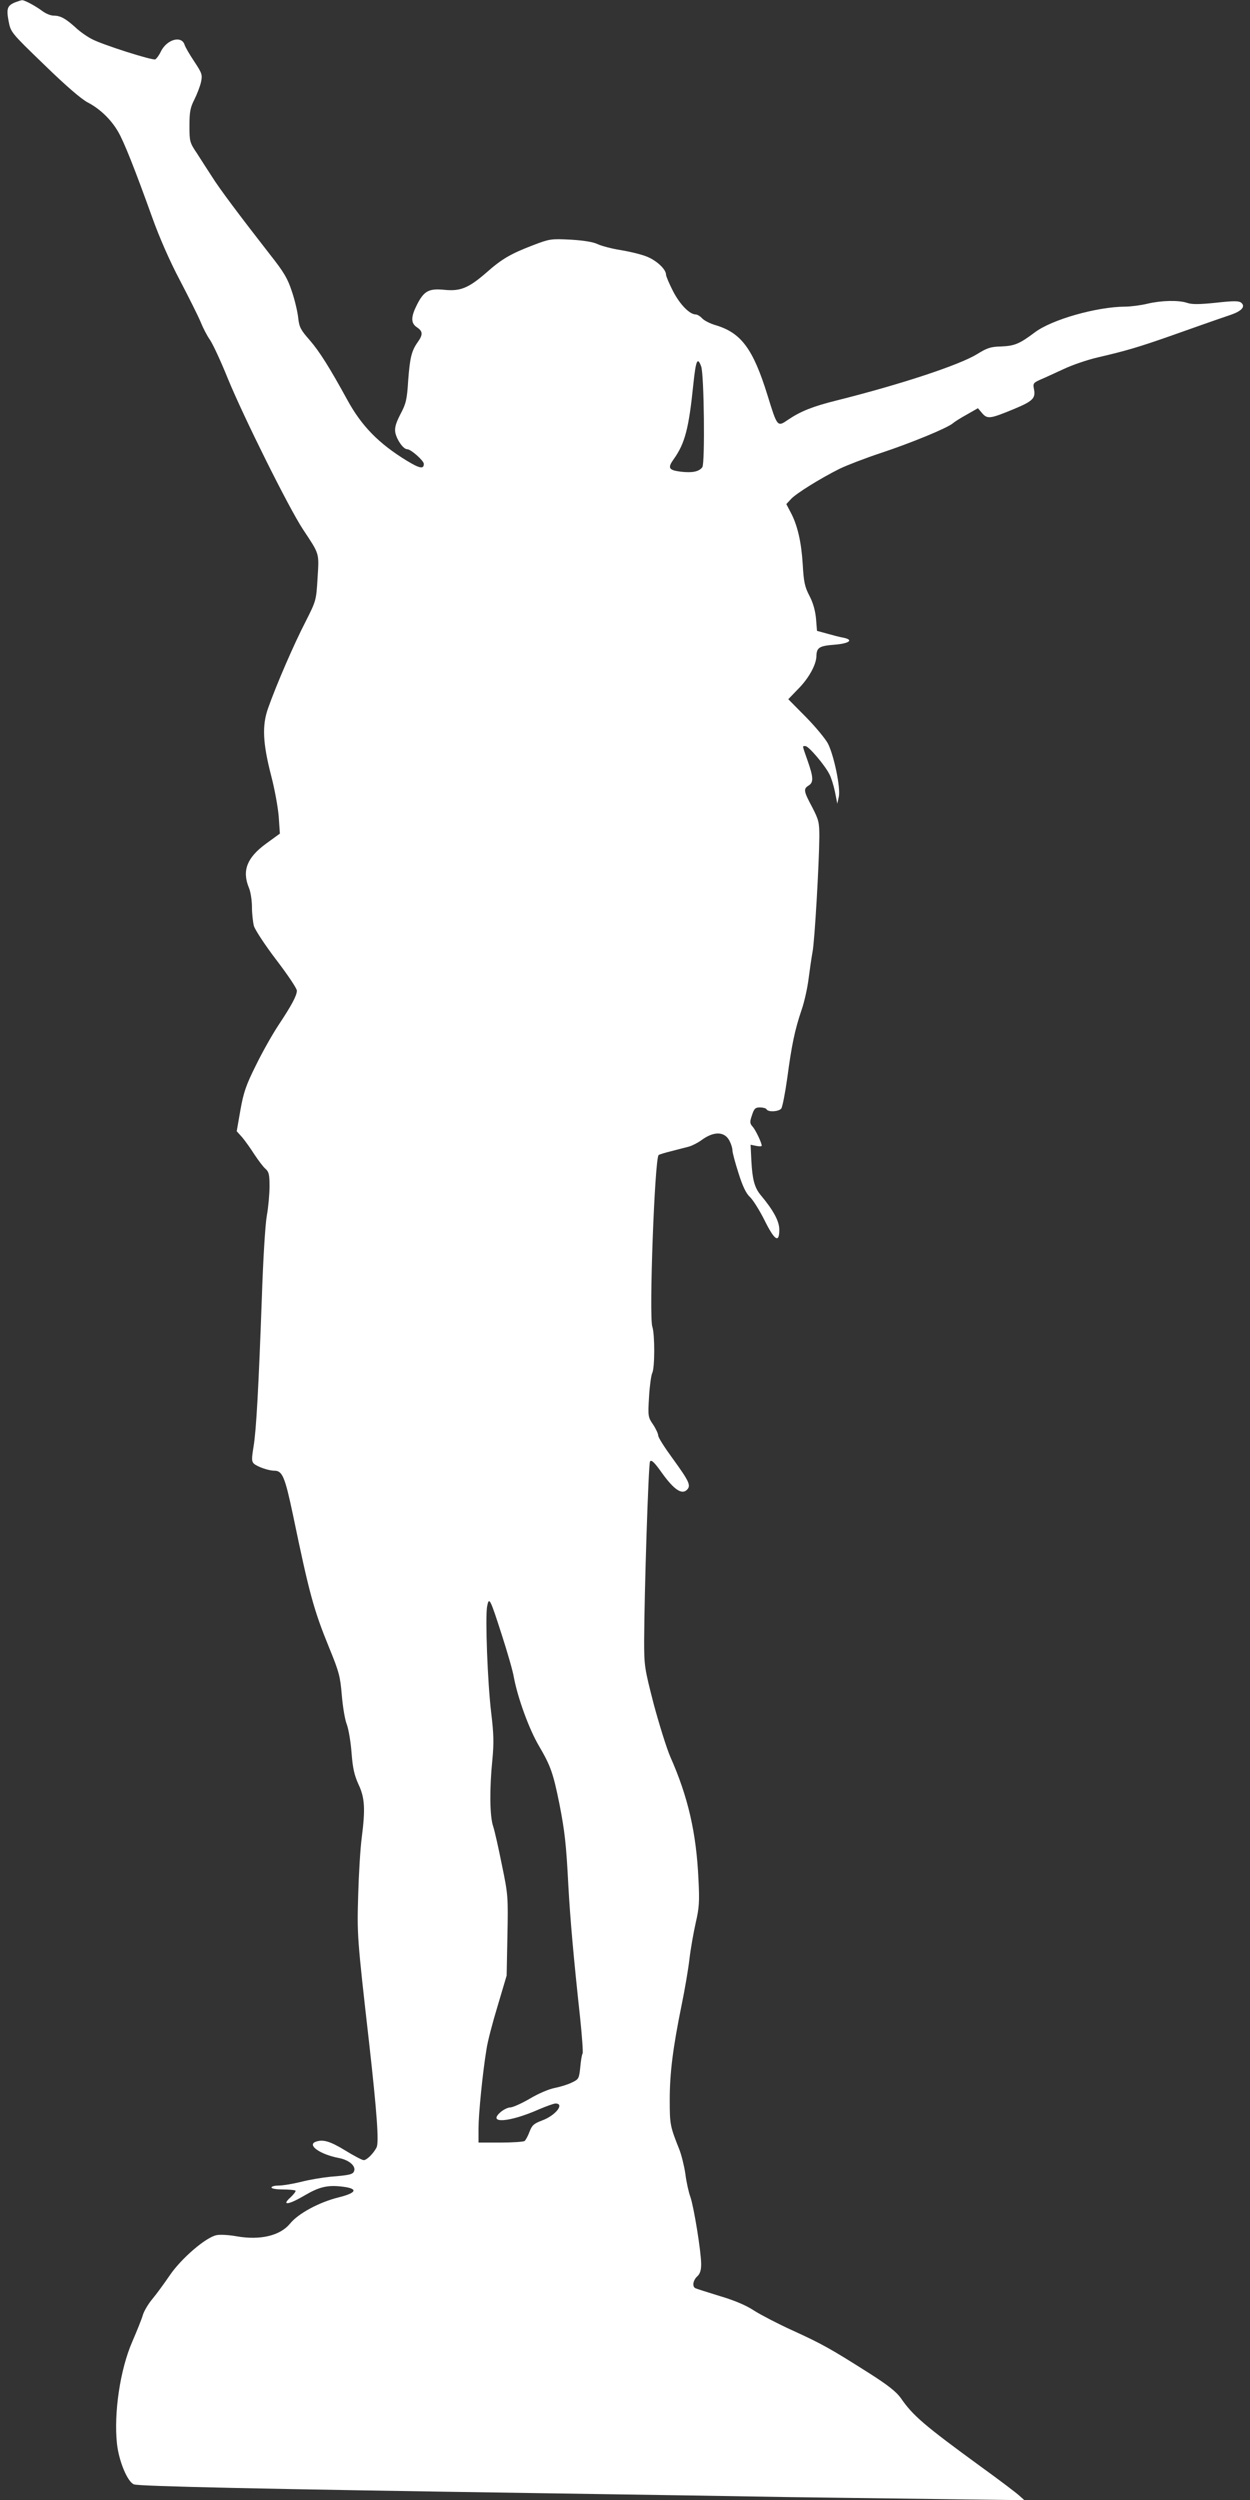
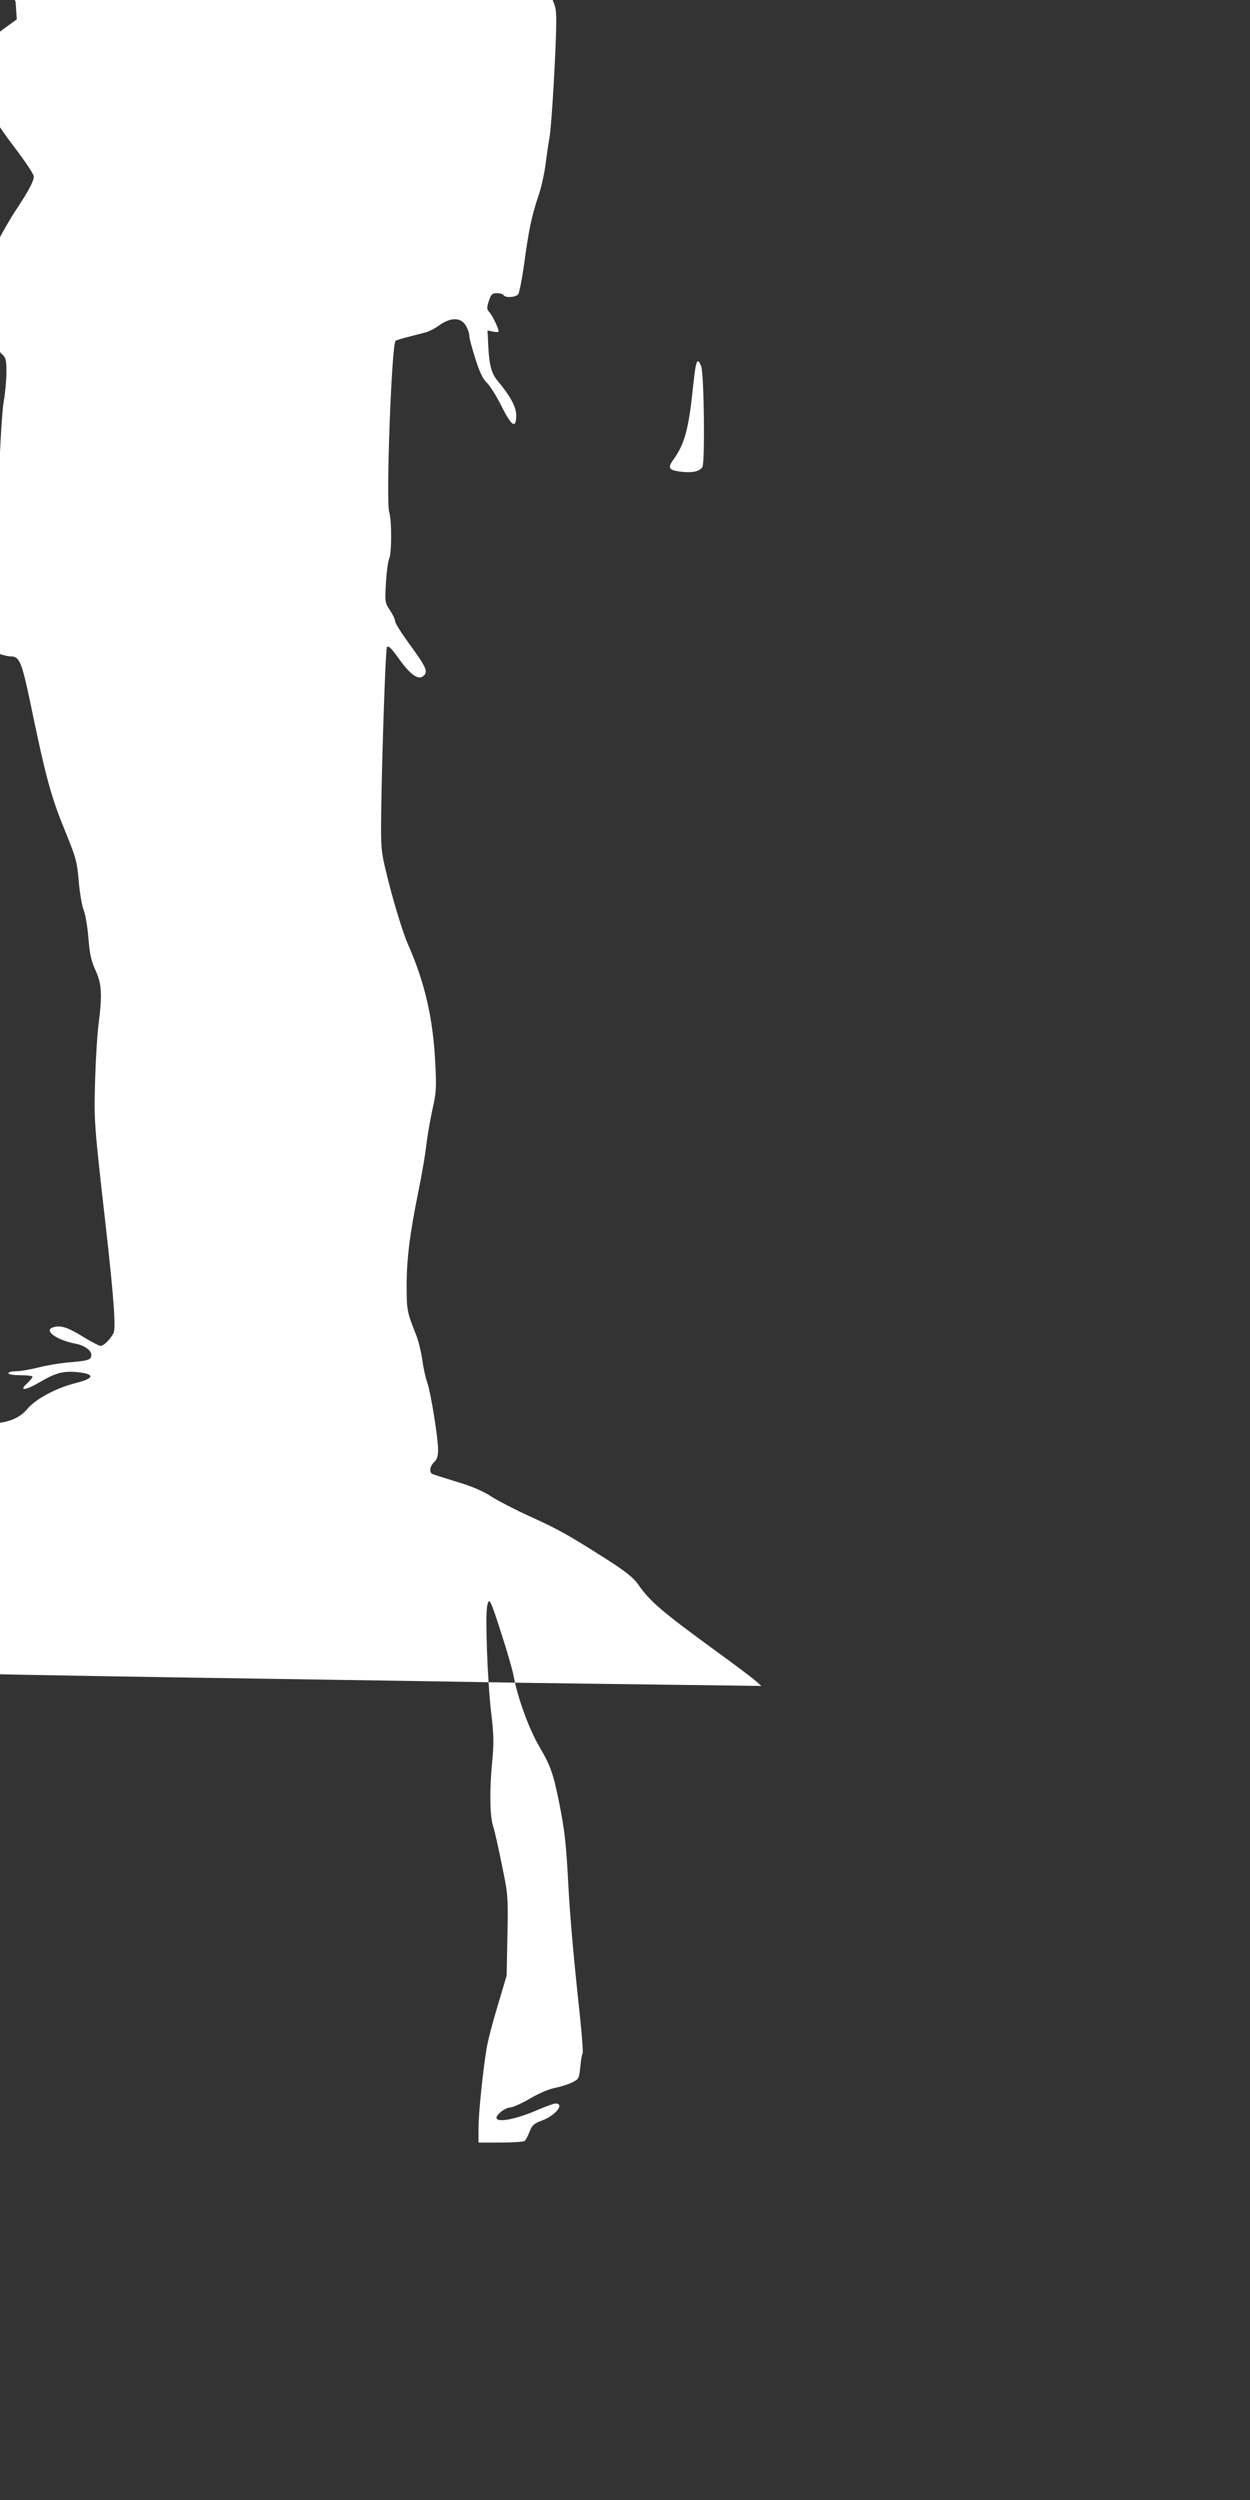
<svg xmlns="http://www.w3.org/2000/svg" version="1.0" width="640pt" height="1280pt" viewBox="0 0 640 1280" preserveAspectRatio="xMidYMid meet">
  <rect x="0" y="0" width="640" height="1280" fill="#333333" stroke="none" />
  <g transform="translate(0,1280) scale(0.1,-0.1)" fill="#ffffff" stroke="none">
-     <path d="M80 12789 c-43 -17 -48 -33 -36 -97 11 -57 11 -58 183 -224 112 -109 190 -176 223 -193 60 -31 118 -86 154 -148 30 -50 88 -197 176 -442 35 -98 89 -222 141 -320 46 -88 94 -184 106 -213 12 -30 33 -71 48 -92 15 -22 56 -110 91 -197 83 -202 312 -662 385 -773 86 -130 83 -119 75 -249 -7 -116 -7 -116 -62 -225 -59 -114 -149 -322 -191 -441 -32 -89 -28 -179 16 -349 17 -65 34 -158 38 -206 l6 -88 -70 -51 c-99 -72 -125 -139 -88 -228 8 -19 15 -63 15 -97 0 -33 5 -77 10 -97 6 -20 57 -98 115 -174 58 -76 105 -146 105 -157 0 -25 -26 -74 -95 -178 -31 -47 -83 -139 -115 -205 -50 -100 -63 -138 -79 -228 l-19 -109 28 -31 c15 -18 43 -57 62 -87 20 -30 45 -64 57 -74 18 -16 21 -30 21 -90 0 -39 -6 -107 -14 -151 -8 -44 -19 -228 -25 -410 -17 -473 -29 -690 -43 -773 -10 -62 -10 -74 2 -86 18 -16 75 -36 105 -36 41 0 54 -32 95 -226 84 -405 106 -486 186 -682 50 -122 56 -145 64 -241 5 -59 16 -127 26 -151 9 -25 20 -90 24 -145 6 -78 14 -113 35 -160 33 -69 36 -126 17 -275 -7 -52 -15 -183 -18 -290 -6 -205 -6 -216 56 -760 40 -357 51 -510 38 -535 -16 -31 -50 -65 -66 -65 -7 0 -50 22 -95 50 -77 47 -114 58 -151 44 -45 -17 24 -65 119 -83 52 -10 88 -41 78 -67 -6 -17 -23 -21 -122 -29 -40 -4 -107 -15 -149 -26 -41 -10 -92 -19 -114 -19 -21 0 -38 -4 -38 -10 0 -6 26 -10 58 -10 32 0 61 -3 65 -6 3 -3 -9 -19 -26 -35 -48 -43 -9 -38 72 10 76 45 120 55 197 45 80 -10 70 -32 -24 -55 -99 -25 -205 -82 -247 -134 -51 -62 -153 -86 -273 -65 -38 7 -85 10 -103 6 -54 -10 -181 -119 -240 -206 -28 -41 -68 -96 -89 -121 -21 -25 -42 -61 -48 -80 -5 -19 -30 -81 -55 -139 -62 -142 -95 -366 -78 -523 10 -89 54 -195 87 -207 25 -10 661 -24 2074 -45 536 -8 1108 -17 1270 -20 162 -2 502 -7 755 -10 l460 -6 -27 24 c-14 13 -102 80 -195 147 -292 213 -349 262 -411 352 -22 31 -65 66 -163 128 -197 125 -240 149 -391 218 -75 34 -163 80 -196 101 -39 26 -98 52 -176 75 -65 20 -122 38 -127 41 -16 10 -10 41 11 60 14 13 20 31 20 62 0 63 -37 291 -55 344 -9 24 -21 78 -26 119 -6 41 -20 97 -31 125 -47 118 -49 127 -49 254 0 136 16 265 61 486 16 77 34 183 40 235 6 52 21 136 32 185 18 78 20 109 14 225 -11 236 -53 420 -144 625 -19 44 -57 166 -85 270 -47 183 -49 195 -49 325 1 251 22 902 30 917 7 11 22 -3 63 -61 60 -83 100 -110 126 -84 22 22 12 43 -72 159 -41 56 -75 109 -75 119 0 9 -12 35 -26 56 -26 38 -27 43 -21 141 3 56 11 111 16 122 14 25 14 199 1 238 -18 50 12 858 32 879 3 3 32 12 65 20 32 8 72 19 89 23 18 5 47 20 65 33 63 47 119 46 144 -3 8 -15 15 -37 15 -48 0 -12 14 -64 31 -117 21 -67 39 -105 59 -123 15 -14 49 -68 74 -118 52 -105 76 -120 76 -49 0 43 -29 98 -96 178 -31 38 -42 79 -47 175 l-4 82 29 -6 c15 -3 28 -3 28 1 0 15 -32 82 -47 98 -14 16 -15 23 -3 58 11 34 17 40 41 40 15 0 31 -4 34 -10 9 -15 61 -12 75 4 6 8 20 79 31 158 22 165 38 244 73 347 14 40 30 112 36 160 6 47 15 109 20 136 11 53 34 456 35 591 0 74 -3 86 -37 152 -44 82 -45 93 -18 110 26 16 25 42 -5 127 -29 83 -28 75 -11 75 16 0 98 -96 122 -143 9 -16 22 -57 29 -91 l12 -61 8 37 c9 46 -25 210 -56 271 -12 23 -62 84 -112 135 l-91 92 51 53 c54 54 92 124 93 167 1 44 14 53 91 59 78 6 102 25 47 36 -18 3 -56 13 -84 21 l-51 14 -5 63 c-4 41 -15 81 -34 117 -24 46 -29 72 -34 160 -7 115 -27 202 -62 267 l-22 42 24 26 c27 29 149 105 249 155 35 17 130 54 212 81 151 50 339 127 368 152 9 8 41 28 72 45 l56 32 22 -26 c27 -31 42 -28 163 22 96 40 111 55 102 101 -6 30 -3 33 32 49 22 9 75 34 119 54 44 21 123 48 175 60 147 34 213 54 370 109 144 51 220 78 314 110 54 19 74 42 51 61 -12 10 -39 10 -129 0 -86 -9 -123 -9 -147 -1 -44 15 -132 13 -204 -4 -33 -8 -85 -15 -115 -15 -145 -1 -375 -66 -462 -132 -79 -59 -103 -69 -173 -72 -53 -1 -72 -8 -122 -39 -91 -56 -391 -155 -718 -237 -125 -31 -186 -56 -250 -99 -55 -38 -55 -38 -105 124 -74 239 -135 321 -266 360 -28 8 -59 24 -69 35 -10 11 -25 20 -33 20 -31 0 -81 51 -116 119 -20 39 -36 77 -36 85 0 28 -51 75 -103 94 -29 11 -88 25 -132 32 -44 7 -96 21 -115 30 -23 11 -71 19 -139 23 -100 5 -107 4 -193 -29 -112 -43 -158 -69 -238 -140 -91 -79 -133 -96 -214 -88 -80 8 -105 -5 -141 -76 -32 -63 -32 -95 0 -116 30 -20 31 -37 5 -74 -33 -46 -41 -80 -50 -197 -6 -98 -11 -120 -40 -174 -24 -47 -30 -69 -26 -94 8 -38 41 -85 61 -85 19 0 85 -59 85 -75 0 -28 -21 -24 -87 16 -144 88 -232 178 -305 312 -91 166 -142 247 -192 305 -46 52 -54 67 -59 113 -3 30 -17 91 -32 135 -22 68 -41 100 -112 190 -155 199 -261 340 -298 400 -21 32 -55 85 -76 118 -38 56 -39 62 -39 142 0 70 4 93 25 134 13 26 29 67 34 89 8 38 6 45 -35 107 -24 36 -46 74 -49 85 -16 49 -92 27 -122 -36 -9 -19 -22 -36 -28 -39 -16 -6 -267 74 -323 103 -24 12 -63 39 -85 60 -52 47 -78 61 -113 61 -15 0 -41 11 -58 24 -35 26 -91 56 -103 55 -4 0 -19 -5 -33 -10z m3510 -1865 c15 -39 20 -496 6 -516 -17 -23 -51 -30 -111 -23 -62 8 -68 19 -35 65 57 80 77 157 100 384 13 122 21 141 40 90z m-1020 -6497 c28 -87 56 -183 61 -215 20 -106 78 -266 129 -352 59 -101 72 -137 104 -295 28 -143 35 -208 46 -420 9 -163 26 -362 60 -674 10 -96 16 -179 13 -185 -4 -5 -9 -37 -12 -70 -6 -58 -8 -62 -42 -78 -19 -10 -58 -22 -87 -28 -29 -5 -86 -29 -129 -55 -43 -25 -88 -45 -100 -45 -12 0 -35 -11 -50 -24 -70 -61 45 -53 196 14 38 16 76 30 85 30 49 0 0 -62 -69 -87 -42 -16 -51 -24 -64 -58 -8 -22 -20 -43 -25 -47 -6 -4 -62 -8 -123 -8 l-113 0 0 73 c0 73 21 285 41 406 5 36 31 136 57 221 l46 155 4 205 c4 198 3 211 -28 360 -17 85 -37 175 -45 199 -18 53 -19 193 -4 342 8 84 7 131 -6 239 -19 158 -31 489 -21 545 10 52 15 42 76 -148z" />
+     <path d="M80 12789 l6 -88 -70 -51 c-99 -72 -125 -139 -88 -228 8 -19 15 -63 15 -97 0 -33 5 -77 10 -97 6 -20 57 -98 115 -174 58 -76 105 -146 105 -157 0 -25 -26 -74 -95 -178 -31 -47 -83 -139 -115 -205 -50 -100 -63 -138 -79 -228 l-19 -109 28 -31 c15 -18 43 -57 62 -87 20 -30 45 -64 57 -74 18 -16 21 -30 21 -90 0 -39 -6 -107 -14 -151 -8 -44 -19 -228 -25 -410 -17 -473 -29 -690 -43 -773 -10 -62 -10 -74 2 -86 18 -16 75 -36 105 -36 41 0 54 -32 95 -226 84 -405 106 -486 186 -682 50 -122 56 -145 64 -241 5 -59 16 -127 26 -151 9 -25 20 -90 24 -145 6 -78 14 -113 35 -160 33 -69 36 -126 17 -275 -7 -52 -15 -183 -18 -290 -6 -205 -6 -216 56 -760 40 -357 51 -510 38 -535 -16 -31 -50 -65 -66 -65 -7 0 -50 22 -95 50 -77 47 -114 58 -151 44 -45 -17 24 -65 119 -83 52 -10 88 -41 78 -67 -6 -17 -23 -21 -122 -29 -40 -4 -107 -15 -149 -26 -41 -10 -92 -19 -114 -19 -21 0 -38 -4 -38 -10 0 -6 26 -10 58 -10 32 0 61 -3 65 -6 3 -3 -9 -19 -26 -35 -48 -43 -9 -38 72 10 76 45 120 55 197 45 80 -10 70 -32 -24 -55 -99 -25 -205 -82 -247 -134 -51 -62 -153 -86 -273 -65 -38 7 -85 10 -103 6 -54 -10 -181 -119 -240 -206 -28 -41 -68 -96 -89 -121 -21 -25 -42 -61 -48 -80 -5 -19 -30 -81 -55 -139 -62 -142 -95 -366 -78 -523 10 -89 54 -195 87 -207 25 -10 661 -24 2074 -45 536 -8 1108 -17 1270 -20 162 -2 502 -7 755 -10 l460 -6 -27 24 c-14 13 -102 80 -195 147 -292 213 -349 262 -411 352 -22 31 -65 66 -163 128 -197 125 -240 149 -391 218 -75 34 -163 80 -196 101 -39 26 -98 52 -176 75 -65 20 -122 38 -127 41 -16 10 -10 41 11 60 14 13 20 31 20 62 0 63 -37 291 -55 344 -9 24 -21 78 -26 119 -6 41 -20 97 -31 125 -47 118 -49 127 -49 254 0 136 16 265 61 486 16 77 34 183 40 235 6 52 21 136 32 185 18 78 20 109 14 225 -11 236 -53 420 -144 625 -19 44 -57 166 -85 270 -47 183 -49 195 -49 325 1 251 22 902 30 917 7 11 22 -3 63 -61 60 -83 100 -110 126 -84 22 22 12 43 -72 159 -41 56 -75 109 -75 119 0 9 -12 35 -26 56 -26 38 -27 43 -21 141 3 56 11 111 16 122 14 25 14 199 1 238 -18 50 12 858 32 879 3 3 32 12 65 20 32 8 72 19 89 23 18 5 47 20 65 33 63 47 119 46 144 -3 8 -15 15 -37 15 -48 0 -12 14 -64 31 -117 21 -67 39 -105 59 -123 15 -14 49 -68 74 -118 52 -105 76 -120 76 -49 0 43 -29 98 -96 178 -31 38 -42 79 -47 175 l-4 82 29 -6 c15 -3 28 -3 28 1 0 15 -32 82 -47 98 -14 16 -15 23 -3 58 11 34 17 40 41 40 15 0 31 -4 34 -10 9 -15 61 -12 75 4 6 8 20 79 31 158 22 165 38 244 73 347 14 40 30 112 36 160 6 47 15 109 20 136 11 53 34 456 35 591 0 74 -3 86 -37 152 -44 82 -45 93 -18 110 26 16 25 42 -5 127 -29 83 -28 75 -11 75 16 0 98 -96 122 -143 9 -16 22 -57 29 -91 l12 -61 8 37 c9 46 -25 210 -56 271 -12 23 -62 84 -112 135 l-91 92 51 53 c54 54 92 124 93 167 1 44 14 53 91 59 78 6 102 25 47 36 -18 3 -56 13 -84 21 l-51 14 -5 63 c-4 41 -15 81 -34 117 -24 46 -29 72 -34 160 -7 115 -27 202 -62 267 l-22 42 24 26 c27 29 149 105 249 155 35 17 130 54 212 81 151 50 339 127 368 152 9 8 41 28 72 45 l56 32 22 -26 c27 -31 42 -28 163 22 96 40 111 55 102 101 -6 30 -3 33 32 49 22 9 75 34 119 54 44 21 123 48 175 60 147 34 213 54 370 109 144 51 220 78 314 110 54 19 74 42 51 61 -12 10 -39 10 -129 0 -86 -9 -123 -9 -147 -1 -44 15 -132 13 -204 -4 -33 -8 -85 -15 -115 -15 -145 -1 -375 -66 -462 -132 -79 -59 -103 -69 -173 -72 -53 -1 -72 -8 -122 -39 -91 -56 -391 -155 -718 -237 -125 -31 -186 -56 -250 -99 -55 -38 -55 -38 -105 124 -74 239 -135 321 -266 360 -28 8 -59 24 -69 35 -10 11 -25 20 -33 20 -31 0 -81 51 -116 119 -20 39 -36 77 -36 85 0 28 -51 75 -103 94 -29 11 -88 25 -132 32 -44 7 -96 21 -115 30 -23 11 -71 19 -139 23 -100 5 -107 4 -193 -29 -112 -43 -158 -69 -238 -140 -91 -79 -133 -96 -214 -88 -80 8 -105 -5 -141 -76 -32 -63 -32 -95 0 -116 30 -20 31 -37 5 -74 -33 -46 -41 -80 -50 -197 -6 -98 -11 -120 -40 -174 -24 -47 -30 -69 -26 -94 8 -38 41 -85 61 -85 19 0 85 -59 85 -75 0 -28 -21 -24 -87 16 -144 88 -232 178 -305 312 -91 166 -142 247 -192 305 -46 52 -54 67 -59 113 -3 30 -17 91 -32 135 -22 68 -41 100 -112 190 -155 199 -261 340 -298 400 -21 32 -55 85 -76 118 -38 56 -39 62 -39 142 0 70 4 93 25 134 13 26 29 67 34 89 8 38 6 45 -35 107 -24 36 -46 74 -49 85 -16 49 -92 27 -122 -36 -9 -19 -22 -36 -28 -39 -16 -6 -267 74 -323 103 -24 12 -63 39 -85 60 -52 47 -78 61 -113 61 -15 0 -41 11 -58 24 -35 26 -91 56 -103 55 -4 0 -19 -5 -33 -10z m3510 -1865 c15 -39 20 -496 6 -516 -17 -23 -51 -30 -111 -23 -62 8 -68 19 -35 65 57 80 77 157 100 384 13 122 21 141 40 90z m-1020 -6497 c28 -87 56 -183 61 -215 20 -106 78 -266 129 -352 59 -101 72 -137 104 -295 28 -143 35 -208 46 -420 9 -163 26 -362 60 -674 10 -96 16 -179 13 -185 -4 -5 -9 -37 -12 -70 -6 -58 -8 -62 -42 -78 -19 -10 -58 -22 -87 -28 -29 -5 -86 -29 -129 -55 -43 -25 -88 -45 -100 -45 -12 0 -35 -11 -50 -24 -70 -61 45 -53 196 14 38 16 76 30 85 30 49 0 0 -62 -69 -87 -42 -16 -51 -24 -64 -58 -8 -22 -20 -43 -25 -47 -6 -4 -62 -8 -123 -8 l-113 0 0 73 c0 73 21 285 41 406 5 36 31 136 57 221 l46 155 4 205 c4 198 3 211 -28 360 -17 85 -37 175 -45 199 -18 53 -19 193 -4 342 8 84 7 131 -6 239 -19 158 -31 489 -21 545 10 52 15 42 76 -148z" />
  </g>
</svg>